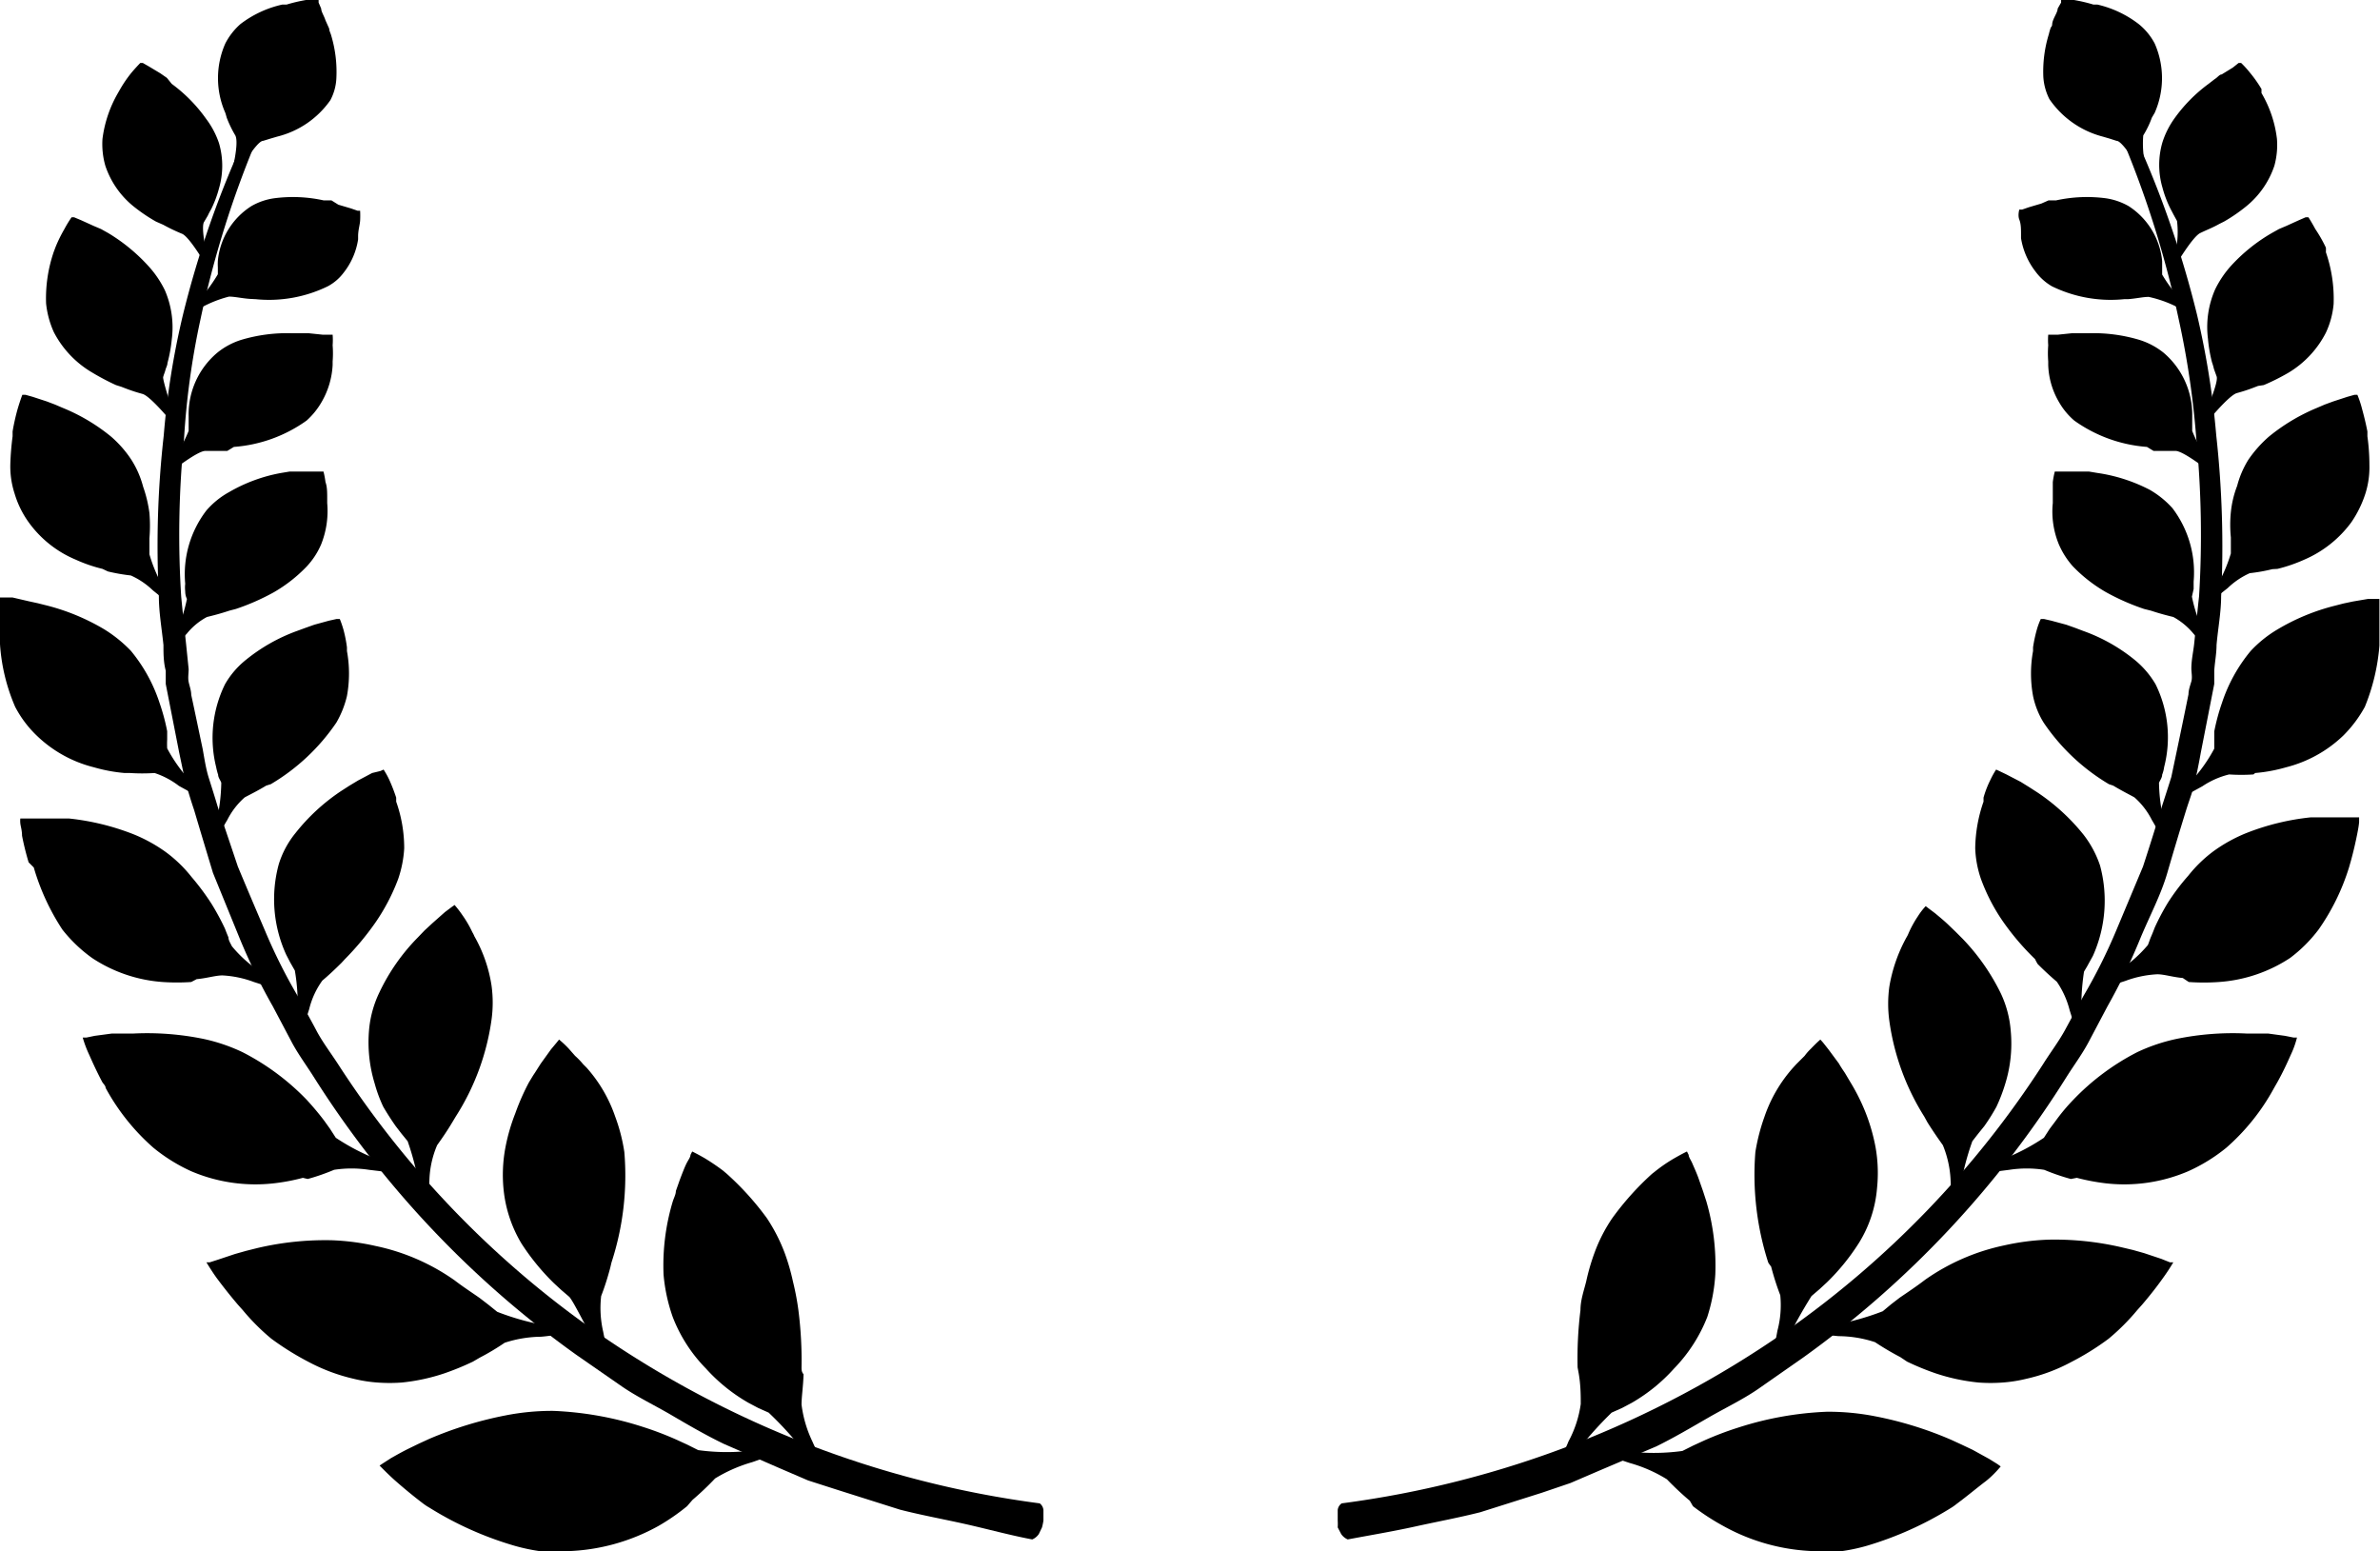
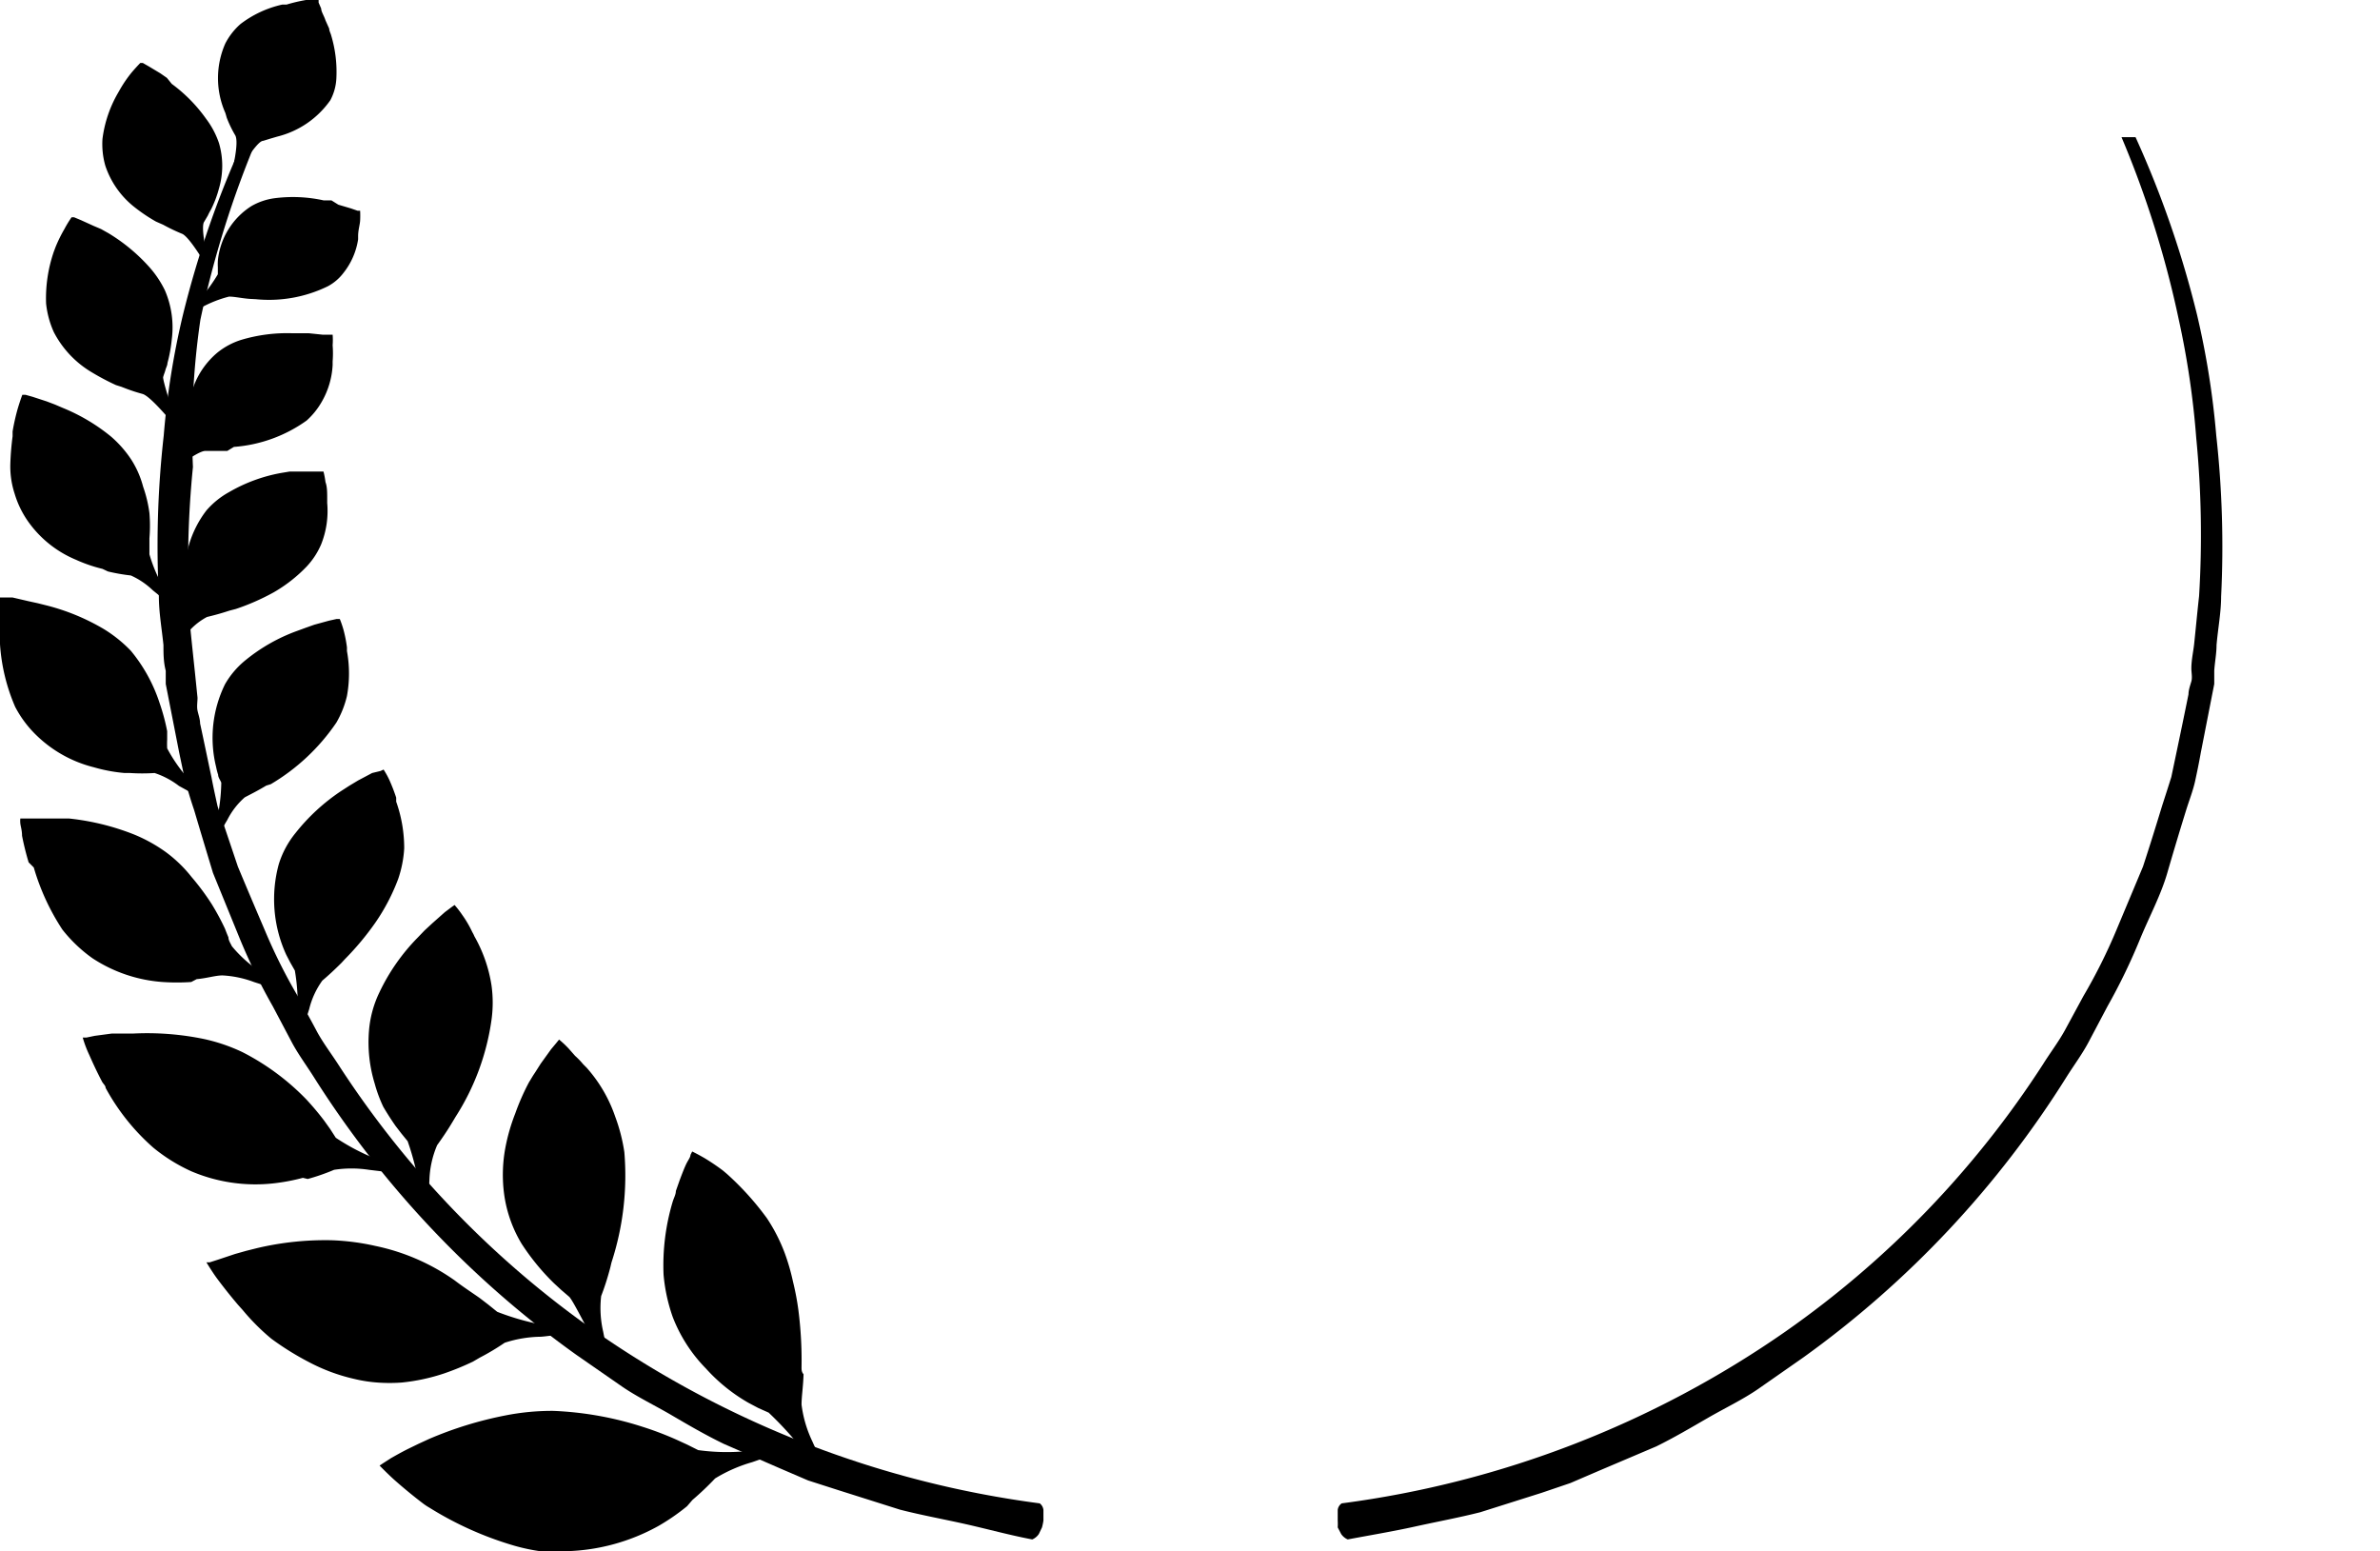
<svg xmlns="http://www.w3.org/2000/svg" viewBox="0 0 83.14 54.19">
-   <path d="M36.06 53.77a.53.53 0 0 0 .23-.19l.11-.23a2 2 0 0 0 .05-.24v-.37a.33.33 0 0 0-.13-.23 35.15 35.15 0 0 1-15.51-6 33.79 33.79 0 0 1-9-9.34c-.26-.4-.55-.78-.76-1.18s-.44-.8-.65-1.2a19 19 0 0 1-1.15-2.3c-.33-.77-.64-1.5-.94-2.22l-.71-2.11c-.1-.34-.21-.68-.31-1s-.15-.67-.21-1c-.14-.66-.27-1.29-.4-1.89 0-.15-.06-.31-.09-.45s0-.31 0-.45l-.09-.88c-.06-.57-.12-1.12-.17-1.65a33.87 33.87 0 0 1 .1-5.53A27.1 27.1 0 0 1 7 11.17 34.94 34.94 0 0 1 9 4.8v-.03H8.57A34.51 34.51 0 0 0 6.39 11a27.76 27.76 0 0 0-.67 4.21 34.31 34.31 0 0 0-.17 5.63c0 .54.1 1.11.16 1.69 0 .3 0 .59.08.9v.46l.09.46.38 1.94.21 1c.1.34.2.68.31 1 .21.71.43 1.44.66 2.2l.93 2.28a20.79 20.79 0 0 0 1.16 2.38l.65 1.23c.22.42.51.81.77 1.22a34.73 34.73 0 0 0 9.18 9.72l1.6 1.11c.54.37 1.15.66 1.73 1s1.18.69 1.82 1l1.95.85 1 .43 1.06.34 2.15.68c.74.19 1.51.33 2.27.5s1.6.4 2.35.54z" fill="#000000" />
+   <path d="M36.06 53.77a.53.53 0 0 0 .23-.19l.11-.23a2 2 0 0 0 .05-.24v-.37a.33.33 0 0 0-.13-.23 35.15 35.15 0 0 1-15.51-6 33.79 33.79 0 0 1-9-9.34c-.26-.4-.55-.78-.76-1.18s-.44-.8-.65-1.2a19 19 0 0 1-1.15-2.3c-.33-.77-.64-1.5-.94-2.22l-.71-2.11s-.15-.67-.21-1c-.14-.66-.27-1.29-.4-1.89 0-.15-.06-.31-.09-.45s0-.31 0-.45l-.09-.88c-.06-.57-.12-1.12-.17-1.65a33.87 33.87 0 0 1 .1-5.53A27.1 27.1 0 0 1 7 11.17 34.94 34.94 0 0 1 9 4.8v-.03H8.57A34.51 34.51 0 0 0 6.39 11a27.76 27.76 0 0 0-.67 4.21 34.31 34.31 0 0 0-.17 5.63c0 .54.1 1.11.16 1.69 0 .3 0 .59.08.9v.46l.09.46.38 1.94.21 1c.1.34.2.68.31 1 .21.71.43 1.44.66 2.2l.93 2.28a20.79 20.79 0 0 0 1.16 2.38l.65 1.23c.22.42.51.81.77 1.22a34.73 34.73 0 0 0 9.18 9.72l1.6 1.11c.54.37 1.15.66 1.73 1s1.18.69 1.82 1l1.95.85 1 .43 1.06.34 2.15.68c.74.19 1.51.33 2.27.5s1.6.4 2.35.54z" fill="#000000" />
  <path d="M7.87 3.94a3 3 0 0 1 0-2.42A2.32 2.32 0 0 1 8.4.84 3.74 3.74 0 0 1 9.86.16h.15a5.55 5.55 0 0 1 .68-.16h.44v.09l.09.21c0 .11.1.25.15.41l.13.29c0 .08.05.16.07.24a4.42 4.42 0 0 1 .18 1.5 1.8 1.8 0 0 1-.21.76 3.2 3.2 0 0 1-1.85 1.27l-.24.07-.26.08c-.16 0-.48.51-.69.76s-.25.26-.31.27L8.1 6s.26-1 .12-1.27a4 4 0 0 1-.3-.62s-.03-.11-.05-.17zM5.45 7.74a5.79 5.79 0 0 1-.77-.52 3.07 3.07 0 0 1-1-1.43 2.74 2.74 0 0 1-.1-.94 4.27 4.27 0 0 1 .54-1.6l.08-.14a4.43 4.43 0 0 1 .4-.58c.18-.21.3-.33.3-.33h.09l.21.12.4.24.23.16.17.21a5.35 5.35 0 0 1 1.2 1.22 3 3 0 0 1 .45.85 2.81 2.81 0 0 1 0 1.58 3.79 3.79 0 0 1-.28.74 2.12 2.12 0 0 0-.11.21l-.13.22c-.09.13 0 .74.09 1.07s0 .37 0 .41v.07s-.58-1-.85-1.13a6.46 6.46 0 0 1-.67-.32zM4.05 13.45A8.5 8.5 0 0 1 3.2 13a3.5 3.5 0 0 1-1.32-1.4 3.23 3.23 0 0 1-.27-1 5 5 0 0 1 .27-1.81l.06-.16A5 5 0 0 1 2.25 8a3.83 3.83 0 0 1 .25-.41h.09l.24.1.44.2.26.11.25.14A6.24 6.24 0 0 1 5.2 9.31a3.56 3.56 0 0 1 .56.83A3.27 3.27 0 0 1 6 11.86a5 5 0 0 1-.15.82c0 .08-.05.16-.07.24s-.06.17-.08.25.2.79.31 1.14.09.39.07.44v.09s-.81-1-1.1-1.08-.46-.14-.74-.25zM3.58 19.87a5.13 5.13 0 0 1-.93-.32A3.86 3.86 0 0 1 1 18.24a3.35 3.35 0 0 1-.49-1 3.06 3.06 0 0 1-.15-1 9.55 9.55 0 0 1 .08-1v-.17a7.55 7.55 0 0 1 .18-.8c.09-.3.16-.48.16-.48h.11l.25.07.49.16.29.11.28.12a6.58 6.58 0 0 1 1.68 1 3.9 3.9 0 0 1 .71.81A3.32 3.32 0 0 1 5 17a4.55 4.55 0 0 1 .22.92 5.32 5.32 0 0 1 0 .88v.56a5.11 5.11 0 0 0 .5 1.17c.17.28.2.4.19.46v.09l-.57-.46a2.69 2.69 0 0 0-.77-.52 6.47 6.47 0 0 1-.8-.14zM4.35 27a5.55 5.55 0 0 1-1.07-.2 4.41 4.41 0 0 1-2-1.11 3.88 3.88 0 0 1-.75-1A6.58 6.58 0 0 1 0 22.5v-.2a8.55 8.55 0 0 1 0-.88 5.43 5.43 0 0 1 0-.55H.44L1 21l.32.07.32.08a7.57 7.57 0 0 1 2 .83 4.71 4.71 0 0 1 .93.75 5.55 5.55 0 0 1 1 1.81 7.18 7.18 0 0 1 .27 1v.29a2.91 2.91 0 0 0 0 .31 5.48 5.48 0 0 0 .81 1.14 1.18 1.18 0 0 1 .31.46v.1l-.71-.39A2.87 2.87 0 0 0 5.4 27a6.51 6.51 0 0 1-.86 0zM6.68 34.3a7.42 7.42 0 0 1-1 0 5.12 5.12 0 0 1-2.45-.83 5.06 5.06 0 0 1-1.05-1 8 8 0 0 1-1-2.17L1 30.12a9.53 9.53 0 0 1-.23-.93c0-.19-.05-.33-.06-.43s0-.17 0-.17h1.71a8.62 8.62 0 0 1 2.22.54 5.38 5.38 0 0 1 1.15.63 4.66 4.66 0 0 1 .9.87 8.47 8.47 0 0 1 .7.94 8.45 8.45 0 0 1 .47.87q.06.16.12.3c0 .11.08.22.12.31a4.48 4.48 0 0 0 1.17 1c.32.24.42.36.44.42v.1l-.84-.27a3.66 3.66 0 0 0-1.1-.23c-.24 0-.55.1-.9.13zM10.58 41.14a7 7 0 0 1-1 .19 5.72 5.72 0 0 1-2.9-.42 6 6 0 0 1-1.32-.82A7.6 7.6 0 0 1 3.69 38c0-.08-.08-.14-.12-.21-.19-.36-.34-.69-.45-.94a3.89 3.89 0 0 1-.23-.61h.13l.29-.06.6-.08h.75a9.78 9.78 0 0 1 2.46.19 6.15 6.15 0 0 1 1.35.46 8.43 8.43 0 0 1 2.24 1.66c.23.25.44.5.62.74l.2.28.2.31a7.62 7.62 0 0 0 1.54.79 1.62 1.62 0 0 1 .56.35l.06.1-1-.12a4 4 0 0 0-1.22 0 7.35 7.35 0 0 1-.92.32zM16.52 47.56a9.4 9.4 0 0 1-1 .41 6.77 6.77 0 0 1-1.49.32 5.79 5.79 0 0 1-.84 0 4.92 4.92 0 0 1-.83-.13 6.41 6.41 0 0 1-1.58-.59 9.85 9.85 0 0 1-1.3-.81 7.57 7.57 0 0 1-1-1l-.17-.19c-.29-.34-.53-.65-.71-.89s-.39-.59-.39-.59h.12l.28-.09.6-.2.39-.11.4-.1a10.36 10.36 0 0 1 2.59-.27 8.23 8.23 0 0 1 1.53.2 7.41 7.41 0 0 1 2.76 1.2c.3.23.61.43.88.62l.3.23.31.25a8.91 8.91 0 0 0 1.79.49 2.5 2.5 0 0 1 .67.22l.1.09h-.32c-.19 0-.45.05-.71.07a4.24 4.24 0 0 0-1.27.21 8.3 8.3 0 0 1-.87.52zM24 52.61a7.35 7.35 0 0 1-1 .69 7 7 0 0 1-3.19.88 7.54 7.54 0 0 1-.95 0 6.71 6.71 0 0 1-.89-.19A11.88 11.88 0 0 1 15 52.66a2 2 0 0 1-.24-.16c-.38-.29-.7-.56-.95-.78s-.55-.53-.55-.53l.12-.08.28-.18c.16-.09.35-.2.59-.32l.37-.18.37-.17a13.09 13.09 0 0 1 2.66-.82 8.4 8.4 0 0 1 1.68-.16 11.69 11.69 0 0 1 3.13.56 11.26 11.26 0 0 1 1.18.45l.37.17.38.19a7.33 7.33 0 0 0 2 0 2.25 2.25 0 0 1 .77 0l.12.07-1 .35a5.22 5.22 0 0 0-1.3.57 10.12 10.12 0 0 1-.79.75zM8.93 10.45a4.68 4.68 0 0 0 2.52-.45 1.67 1.67 0 0 0 .55-.47 2.48 2.48 0 0 0 .51-1.17v-.11c0-.21.06-.39.07-.54a3.26 3.26 0 0 0 0-.35h-.09l-.23-.08-.44-.13-.24-.15h-.27a5 5 0 0 0-1.69-.08 2.2 2.2 0 0 0-.84.28 2.55 2.55 0 0 0-1.17 1.91 2.23 2.23 0 0 0 0 .23v.24a5.44 5.44 0 0 1-.62.85c-.16.21-.2.32-.19.37v.08a4.12 4.12 0 0 1 1.2-.52c.2 0 .45.06.73.08zM8.17 15.61a5 5 0 0 0 2.54-.92 2.61 2.61 0 0 0 .52-.64 2.86 2.86 0 0 0 .39-1.3v-.13a3.6 3.6 0 0 0 0-.56 2.46 2.46 0 0 0 0-.37h-.35l-.48-.05h-.58a5.59 5.59 0 0 0-1.78.23 2.52 2.52 0 0 0-.84.45 2.81 2.81 0 0 0-1 2.23v.5a4.81 4.81 0 0 1-.55 1c-.15.25-.17.36-.16.42v.08s1-.8 1.29-.8h.77zM8.24 21.27a7.93 7.93 0 0 0 1.32-.58 5.13 5.13 0 0 0 1.16-.91 2.66 2.66 0 0 0 .5-.77 3.14 3.14 0 0 0 .21-1.44v-.14c0-.23 0-.43-.06-.59a2.81 2.81 0 0 0-.07-.37h-1.18l-.3.05a5.59 5.59 0 0 0-1.82.67 2.89 2.89 0 0 0-.79.64 3.66 3.66 0 0 0-.74 2.56 1.09 1.09 0 0 0 0 .26q0 .15.06.27a5.33 5.33 0 0 1-.39 1.19c-.1.3-.11.43-.09.48v.09s.21-.27.47-.54a2.3 2.3 0 0 1 .71-.59c.21-.05.48-.12.78-.22zM9.46 27.39a7.19 7.19 0 0 0 2.29-2.15 3.4 3.4 0 0 0 .37-.93 4.35 4.35 0 0 0 0-1.57v-.13A4.69 4.69 0 0 0 12 22a3.68 3.68 0 0 0-.13-.38h-.11l-.27.06-.51.14-.31.11-.3.11a6.17 6.17 0 0 0-1.77 1 3 3 0 0 0-.74.86 4.24 4.24 0 0 0-.31 2.89 2.13 2.13 0 0 0 .07.27c0 .1.08.19.11.28a6.49 6.49 0 0 1-.17 1.37 1.12 1.12 0 0 0 0 .54v.08s.17-.34.38-.69a2.61 2.61 0 0 1 .61-.79c.21-.11.47-.24.75-.41zM12.05 33.5a9.76 9.76 0 0 0 1.06-1.27 7 7 0 0 0 .8-1.53 4 4 0 0 0 .21-1.07 4.86 4.86 0 0 0-.28-1.63v-.14a6.3 6.3 0 0 0-.24-.62 2.86 2.86 0 0 0-.2-.36l-.11.05L13 27l-.49.26-.3.18-.28.18a6.92 6.92 0 0 0-1.61 1.48 3.24 3.24 0 0 0-.58 1.08 4.65 4.65 0 0 0 .26 3.17l.14.27.16.28a6.81 6.81 0 0 1 .09 1.51 1.31 1.31 0 0 0 .1.59l.07.09s.1-.41.24-.84a2.86 2.86 0 0 1 .46-1c.19-.16.42-.37.67-.62zM15.92 39a8.43 8.43 0 0 0 1.25-3.38 4.38 4.38 0 0 0 0-1.2 5 5 0 0 0-.6-1.72.91.91 0 0 0-.07-.14 3.82 3.82 0 0 0-.35-.6 3.66 3.66 0 0 0-.27-.35l-.1.07-.24.18-.44.39-.27.25-.24.25a7 7 0 0 0-1.34 1.92 3.77 3.77 0 0 0-.36 1.33 4.93 4.93 0 0 0 .2 1.85 4.85 4.85 0 0 0 .3.81c.14.24.29.47.43.67l.2.26.22.27a9.2 9.2 0 0 1 .41 1.63 1.06 1.06 0 0 0 .26.6l.09.07v-.28a5.33 5.33 0 0 1 0-.65 3.37 3.37 0 0 1 .27-1.23c.15-.21.34-.48.53-.8zM21.36 44.1a9.8 9.8 0 0 0 .45-3.86 6.11 6.11 0 0 0-.32-1.24 5 5 0 0 0-1-1.71l-.12-.12a2.6 2.6 0 0 0-.28-.29l-.22-.25a3.6 3.6 0 0 0-.34-.32l-.08.1-.2.24-.36.5-.21.33c-.07.1-.13.21-.2.32a8 8 0 0 0-.48 1.09 6.64 6.64 0 0 0-.35 1.22 5.14 5.14 0 0 0-.06 1.42 4.54 4.54 0 0 0 .63 1.91 8 8 0 0 0 1.13 1.38l.26.24.28.24c.15.17.59 1.07.88 1.58a1.58 1.58 0 0 0 .41.57l.11.06s-.12-.48-.22-1a3.66 3.66 0 0 1-.07-1.24c.1-.26.21-.58.32-1zM28 47.76a13.82 13.82 0 0 0-.11-2 9.3 9.3 0 0 0-.19-1 7.4 7.4 0 0 0-.29-1 6 6 0 0 0-.62-1.21 9.94 9.94 0 0 0-1.4-1.55l-.13-.11a7.54 7.54 0 0 0-.65-.44c-.26-.15-.43-.23-.43-.23l-.06.12c0 .08-.08.18-.14.3s-.15.35-.24.59l-.13.37c0 .12-.07.24-.11.37a7.75 7.75 0 0 0-.32 2.55A6 6 0 0 0 23.5 46a5.27 5.27 0 0 0 1.16 1.8 6 6 0 0 0 1.49 1.2l.34.18.36.16a12.09 12.09 0 0 1 1.32 1.47c.33.39.51.48.59.5h.13l-.17-.28a7.12 7.12 0 0 1-.34-.68 4.15 4.15 0 0 1-.38-1.29c0-.28.06-.65.07-1.06-.07-.08-.07-.16-.07-.24zM47.08 53.77a.53.53 0 0 1-.23-.19l-.12-.23a2 2 0 0 0 0-.24v-.37a.32.32 0 0 1 .14-.23 35.06 35.06 0 0 0 15.5-6 33.69 33.69 0 0 0 9-9.34c.25-.4.54-.78.76-1.18l.65-1.2a19 19 0 0 0 1.15-2.3l.93-2.22c.24-.73.46-1.44.67-2.13.11-.34.22-.68.32-1l.21-1q.21-1 .39-1.89c0-.15.06-.31.1-.45s0-.31 0-.45c0-.3.07-.59.1-.88.06-.57.11-1.12.17-1.65a35 35 0 0 0-.1-5.53 29.86 29.86 0 0 0-.61-4.13 34.94 34.94 0 0 0-2-6.37h.49A35.26 35.26 0 0 1 76.75 11a29.07 29.07 0 0 1 .67 4.21 35.46 35.46 0 0 1 .17 5.63c0 .54-.11 1.11-.16 1.69 0 .3-.06.59-.08.9v.46l-.09.46-.38 1.94c-.06.34-.13.68-.2 1s-.21.68-.31 1c-.22.71-.44 1.44-.66 2.2s-.61 1.49-.94 2.28a20.68 20.68 0 0 1-1.15 2.38l-.65 1.23c-.22.42-.51.81-.77 1.22a34.78 34.78 0 0 1-9.2 9.81l-1.59 1.11c-.54.37-1.15.66-1.74 1s-1.18.69-1.81 1l-2 .85-1 .43-1 .34-2.15.68c-.75.19-1.51.33-2.28.5s-1.61.31-2.35.45z" fill="#000000" />
-   <path d="M75.27 3.94a3 3 0 0 0 0-2.42 2.17 2.17 0 0 0-.56-.68 3.74 3.74 0 0 0-1.44-.68h-.14a5.55 5.55 0 0 0-.68-.16H72v.09l-.12.21c0 .11-.1.25-.16.41s0 .16-.08.25a2.17 2.17 0 0 0-.07.24 4.42 4.42 0 0 0-.19 1.5 2 2 0 0 0 .21.76 3.25 3.25 0 0 0 1.86 1.31l.24.07.25.08c.16 0 .48.51.69.76s.26.26.31.27L75 6a3.5 3.5 0 0 1-.13-1.27 3.27 3.27 0 0 0 .3-.62zM77.69 7.74a5.71 5.71 0 0 0 .76-.52 3.09 3.09 0 0 0 1-1.43 2.73 2.73 0 0 0 .09-.94 4.1 4.1 0 0 0-.54-1.6v-.14a4.41 4.41 0 0 0-.41-.58 3.41 3.41 0 0 0-.3-.33h-.09l-.2.16-.39.24c-.08 0-.15.11-.24.16l-.22.17a5.35 5.35 0 0 0-1.2 1.22 3 3 0 0 0-.41.82 2.81 2.81 0 0 0 0 1.58 3.79 3.79 0 0 0 .28.74l.11.21.12.22A3.3 3.3 0 0 1 76 8.79v.48s.59-1 .86-1.13.42-.18.67-.32zM79.08 13.45a7.66 7.66 0 0 0 .86-.43 3.47 3.47 0 0 0 1.31-1.4 3 3 0 0 0 .27-1 5 5 0 0 0-.27-1.81 1.42 1.42 0 0 0 0-.16 4.89 4.89 0 0 0-.37-.65c-.14-.26-.24-.41-.24-.41h-.1l-.23.1-.44.2-.26.11-.25.14a6 6 0 0 0-1.42 1.14 3.56 3.56 0 0 0-.56.83 3.27 3.27 0 0 0-.25 1.72 5 5 0 0 0 .14.82 2.17 2.17 0 0 1 .07.24l.09.25c.07.16-.2.79-.31 1.14s-.1.39-.08.44v.09s.81-1 1.1-1.08.46-.14.74-.25zM79.56 19.87a5.41 5.41 0 0 0 .93-.32 4 4 0 0 0 1.65-1.31 3.86 3.86 0 0 0 .49-1 3.05 3.05 0 0 0 .14-1 7.34 7.34 0 0 0-.07-1v-.17c-.06-.31-.13-.58-.19-.8a3.55 3.55 0 0 0-.16-.48h-.1l-.25.07-.49.16-.3.11-.28.12a6.71 6.71 0 0 0-1.67 1 4.26 4.26 0 0 0-.72.81 3.29 3.29 0 0 0-.39.91 3.51 3.51 0 0 0-.22.92 4.42 4.42 0 0 0 0 .88v.56a5.22 5.22 0 0 1-.51 1.17c-.16.28-.19.4-.18.46V21l.58-.46a2.69 2.69 0 0 1 .77-.52 6 6 0 0 0 .79-.14zM78.78 27a5.5 5.5 0 0 0 1.08-.2 4.46 4.46 0 0 0 2-1.11 4.38 4.38 0 0 0 .75-1 7.14 7.14 0 0 0 .51-2.14v-.2-.88-.55h-.4l-.53.09-.33.07-.31.08a7.43 7.43 0 0 0-2 .83 4.2 4.2 0 0 0-.93.75 5.55 5.55 0 0 0-1 1.81 7.18 7.18 0 0 0-.27 1v.6a5.48 5.48 0 0 1-.81 1.14 1.18 1.18 0 0 0-.31.46v.1l.71-.39a2.9 2.9 0 0 1 .93-.41 6.36 6.36 0 0 0 .85 0zM76.46 34.3a7.42 7.42 0 0 0 1.05 0 5.16 5.16 0 0 0 2.49-.84 5 5 0 0 0 1-1 7.75 7.75 0 0 0 1.06-2.17l.06-.21c.1-.36.17-.68.22-.93s.06-.33.07-.43v-.17H80.71a8.53 8.53 0 0 0-2.22.54 5.38 5.38 0 0 0-1.15.63 4.66 4.66 0 0 0-.9.87 7.48 7.48 0 0 0-.71.94 8.27 8.27 0 0 0-.46.87q-.06.16-.12.3c-.05.11-.08.22-.12.31a4.74 4.74 0 0 1-1.18 1c-.31.24-.41.36-.43.42v.1l.83-.27a3.71 3.71 0 0 1 1.11-.23c.24 0 .54.1.89.13zM72.55 41.14a7.4 7.4 0 0 0 1 .19 5.67 5.67 0 0 0 2.89-.42 6 6 0 0 0 1.33-.82A7.55 7.55 0 0 0 79.44 38l.12-.21c.2-.36.35-.69.46-.94a3.19 3.19 0 0 0 .22-.61h-.12l-.3-.06-.59-.08h-.75a9.75 9.75 0 0 0-2.46.19 6.23 6.23 0 0 0-1.36.46 8.37 8.37 0 0 0-2.23 1.66 6.58 6.58 0 0 0-.62.74l-.21.28-.2.31a7.35 7.35 0 0 1-1.54.79 1.64 1.64 0 0 0-.55.35l-.06.1.94-.12a4 4 0 0 1 1.22 0 7.56 7.56 0 0 0 .93.32zM66.62 47.56a9.21 9.21 0 0 0 1 .41 6.87 6.87 0 0 0 1.5.32 5.71 5.71 0 0 0 .83 0 4.92 4.92 0 0 0 .83-.13 6.12 6.12 0 0 0 1.58-.59 9.24 9.24 0 0 0 1.3-.81 7.68 7.68 0 0 0 1-1l.17-.19c.29-.34.53-.65.7-.89a7.07 7.07 0 0 0 .39-.59h-.12l-.3-.12-.6-.2-.39-.11-.38-.09a10.3 10.3 0 0 0-2.59-.27 8.34 8.34 0 0 0-1.53.2 7.48 7.48 0 0 0-2.76 1.2c-.3.23-.6.43-.88.62l-.3.23-.3.25a9.11 9.11 0 0 1-1.79.49 2.85 2.85 0 0 0-.68.22l-.09.09h.31c.2 0 .45.05.71.07a4.11 4.11 0 0 1 1.27.21 9.82 9.82 0 0 0 .88.52zM59.14 52.61a8.1 8.1 0 0 0 1.06.69 7 7 0 0 0 3.19.88 7.38 7.38 0 0 0 .94 0 6.38 6.38 0 0 0 .89-.19 12 12 0 0 0 2.9-1.3 1.88 1.88 0 0 0 .23-.16c.39-.29.71-.56 1-.78s.54-.53.54-.53l-.11-.08-.29-.18-.58-.32-.38-.18-.37-.17a12.78 12.78 0 0 0-2.65-.82 8.5 8.5 0 0 0-1.69-.16 11.54 11.54 0 0 0-3.12.56 11.26 11.26 0 0 0-1.18.45l-.37.17-.38.19a7.41 7.41 0 0 1-2 0 2.29 2.29 0 0 0-.77 0l-.12.07 1.05.35a5 5 0 0 1 1.3.57 10.5 10.5 0 0 0 .8.75zM74.2 10.45a4.68 4.68 0 0 1-2.52-.45 1.88 1.88 0 0 1-.57-.51 2.58 2.58 0 0 1-.51-1.17v-.11c0-.21 0-.39-.06-.54s0-.35 0-.35h.1l.23-.08.44-.13.25-.11h.26a5.06 5.06 0 0 1 1.7-.08 2.26 2.26 0 0 1 .84.28 2.58 2.58 0 0 1 1.17 1.92v.47a5 5 0 0 0 .63.85.72.72 0 0 1 .19.37v.08a4.12 4.12 0 0 0-1.29-.52c-.2 0-.45.06-.73.08zM75 15.61a5 5 0 0 1-2.54-.92 2.44 2.44 0 0 1-.53-.64 2.73 2.73 0 0 1-.38-1.3v-.13a3.6 3.6 0 0 1 0-.56 2.46 2.46 0 0 1 0-.37H71.89l.48-.05H72.95a5.59 5.59 0 0 1 1.78.23 2.57 2.57 0 0 1 .85.45 2.84 2.84 0 0 1 1 2.23v.5a4.39 4.39 0 0 0 .55 1c.14.25.17.36.16.42v.08s-1-.8-1.29-.8h-.77zM74.9 21.27a7.93 7.93 0 0 1-1.32-.58 5.18 5.18 0 0 1-1.17-.91 2.84 2.84 0 0 1-.49-.77 3 3 0 0 1-.21-1.44v-.14-.59a2.81 2.81 0 0 1 .07-.37h1.19l.3.05a5.74 5.74 0 0 1 1.83.59 3.22 3.22 0 0 1 .79.64 3.71 3.71 0 0 1 .74 2.56v.26l-.06.27a5.2 5.2 0 0 0 .43 1.27c.11.3.12.43.1.48v.09s-.22-.27-.47-.54a2.42 2.42 0 0 0-.71-.59c-.21-.05-.48-.12-.78-.22zM73.67 27.39a7.16 7.16 0 0 1-2.28-2.15 2.87 2.87 0 0 1-.37-.93 4.35 4.35 0 0 1 0-1.57v-.13a4.87 4.87 0 0 1 .13-.61 2.49 2.49 0 0 1 .14-.38h.11l.26.06.52.14.31.11.29.11a6.09 6.09 0 0 1 1.78 1 3.17 3.17 0 0 1 .74.86 4.18 4.18 0 0 1 .3 2.89 1.19 1.19 0 0 1-.07.27c0 .1-.07.19-.11.28a6 6 0 0 0 .18 1.37 1.05 1.05 0 0 1 0 .54l-.05.08s-.17-.34-.38-.69a2.61 2.61 0 0 0-.61-.79c-.2-.11-.46-.24-.74-.41zM71.09 33.5A9 9 0 0 1 70 32.23a6.55 6.55 0 0 1-.8-1.53 3.68 3.68 0 0 1-.2-1.07 5.12 5.12 0 0 1 .29-1.63v-.14a3.5 3.5 0 0 1 .24-.62 2.86 2.86 0 0 1 .2-.36l.11.05.25.12.5.26.29.18.28.18a7.16 7.16 0 0 1 1.62 1.48 3.65 3.65 0 0 1 .58 1.08 4.71 4.71 0 0 1-.25 3.16l-.15.27c-.05.1-.11.19-.16.28a8.32 8.32 0 0 0-.09 1.51 1.17 1.17 0 0 1-.1.59l-.07.09s-.1-.41-.24-.84a3.09 3.09 0 0 0-.45-1 10.9 10.9 0 0 1-.67-.62 1.85 1.85 0 0 1-.09-.17zM67.22 39A8.43 8.43 0 0 1 66 35.66a4.4 4.4 0 0 1 0-1.2 5.42 5.42 0 0 1 .6-1.72.91.91 0 0 0 .07-.14A3.78 3.78 0 0 1 67 32a2.36 2.36 0 0 1 .27-.35l.09.07.24.18c.13.11.28.23.45.39l.26.25.25.25a7.49 7.49 0 0 1 1.34 1.92 3.76 3.76 0 0 1 .34 1.29 4.73 4.73 0 0 1-.19 1.85 5.93 5.93 0 0 1-.31.81 7 7 0 0 1-.42.67l-.21.26-.21.27a9 9 0 0 0-.42 1.63 1.09 1.09 0 0 1-.25.6l-.09.07v-.28a5.33 5.33 0 0 0 0-.65 3.63 3.63 0 0 0-.27-1.23c-.15-.21-.34-.48-.54-.8zM61.77 44.1a10 10 0 0 1-.45-3.86 6.89 6.89 0 0 1 .32-1.24 5 5 0 0 1 1-1.71l.11-.12.29-.29a1.86 1.86 0 0 1 .22-.25c.2-.21.33-.32.33-.32l.09.1.19.24.37.5c.06.11.13.21.21.33l.19.32a7 7 0 0 1 .53 1.06 6.64 6.64 0 0 1 .35 1.22 5.15 5.15 0 0 1 .05 1.42 4.28 4.28 0 0 1-.63 1.91 7.55 7.55 0 0 1-1.12 1.38l-.26.24-.28.24a17.61 17.61 0 0 0-.88 1.58 1.9 1.9 0 0 1-.41.57l-.12.06s.13-.48.22-1a3.48 3.48 0 0 0 .1-1.24c-.1-.26-.21-.58-.32-1a1.42 1.42 0 0 1-.1-.14zM55.11 47.76a13.74 13.74 0 0 1 .1-2c0-.35.12-.68.2-1a7.4 7.4 0 0 1 .29-1 5.49 5.49 0 0 1 .62-1.21A9.92 9.92 0 0 1 57.71 41l.14-.11a5.34 5.34 0 0 1 .65-.44c.26-.15.43-.23.43-.23l.06.12c0 .08.08.18.13.3s.16.35.24.59l.13.37.12.37a8 8 0 0 1 .31 2.55 6 6 0 0 1-.28 1.48 5.42 5.42 0 0 1-1.16 1.8A6 6 0 0 1 57 49l-.34.18-.36.16a13 13 0 0 0-1.3 1.47c-.33.39-.5.48-.58.5h-.13l.16-.28a4.28 4.28 0 0 0 .34-.68 3.89 3.89 0 0 0 .43-1.31c0-.28 0-.65-.07-1.06z" fill="#000000" />
</svg>